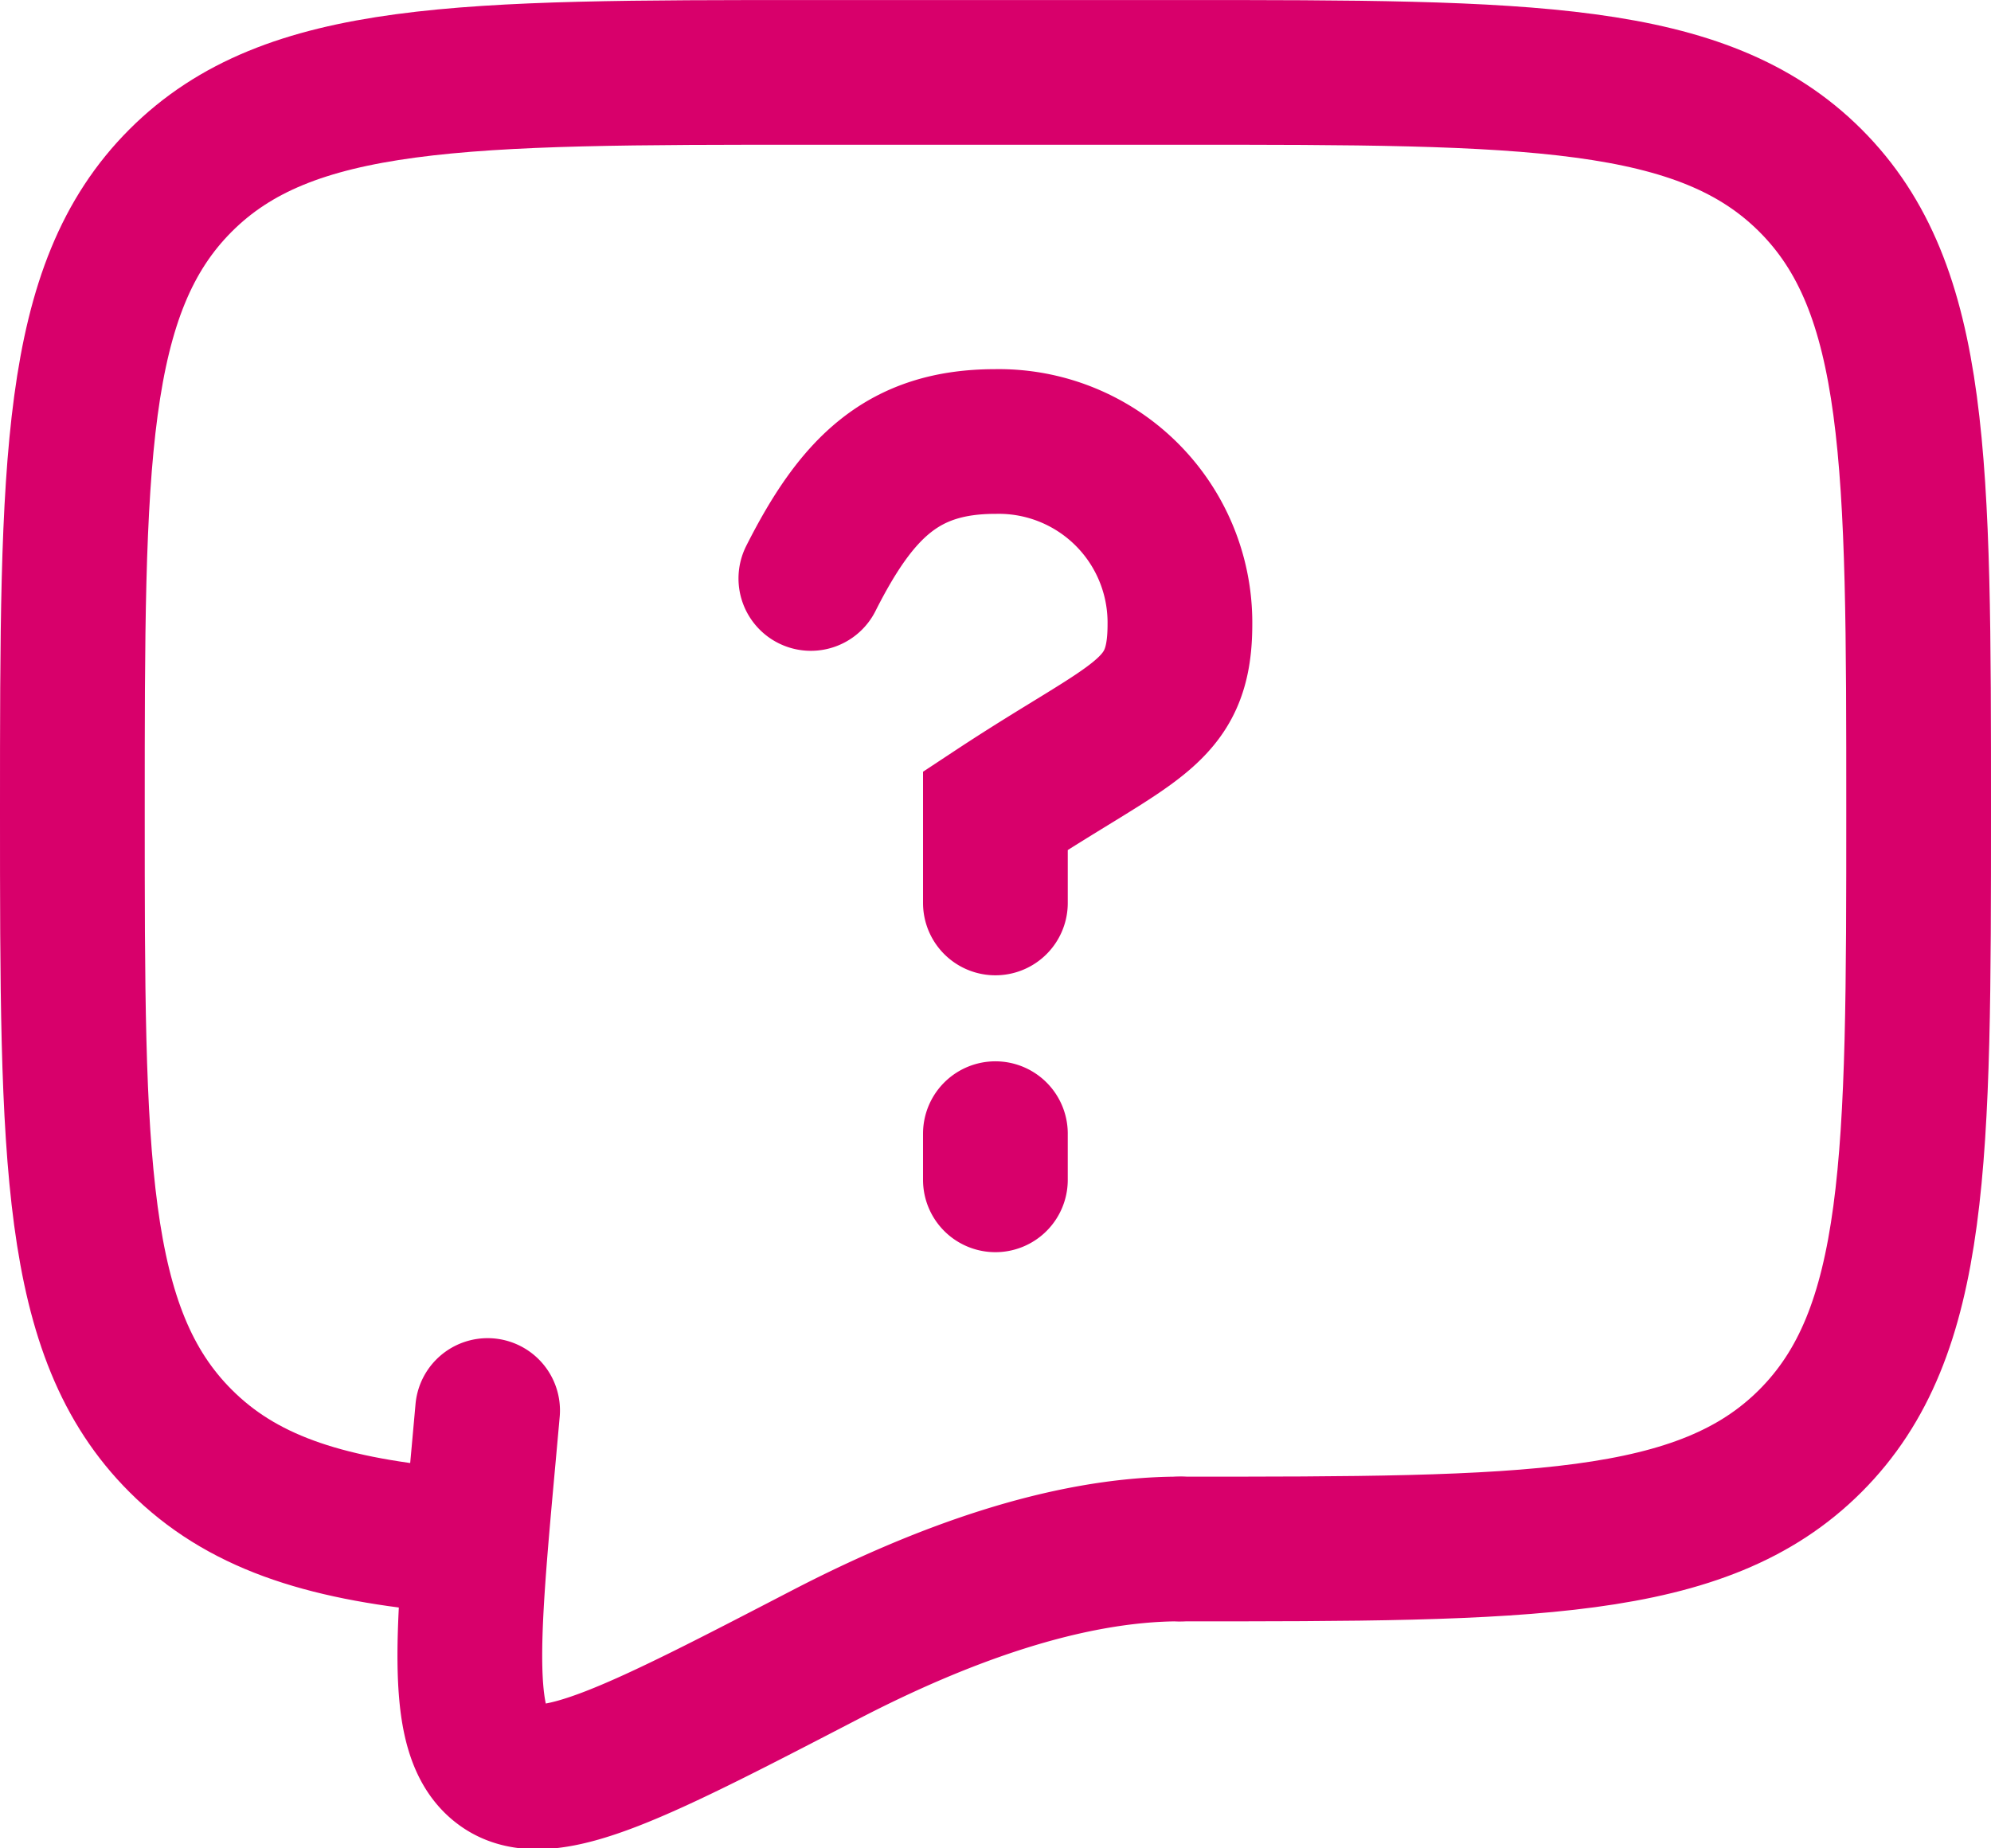
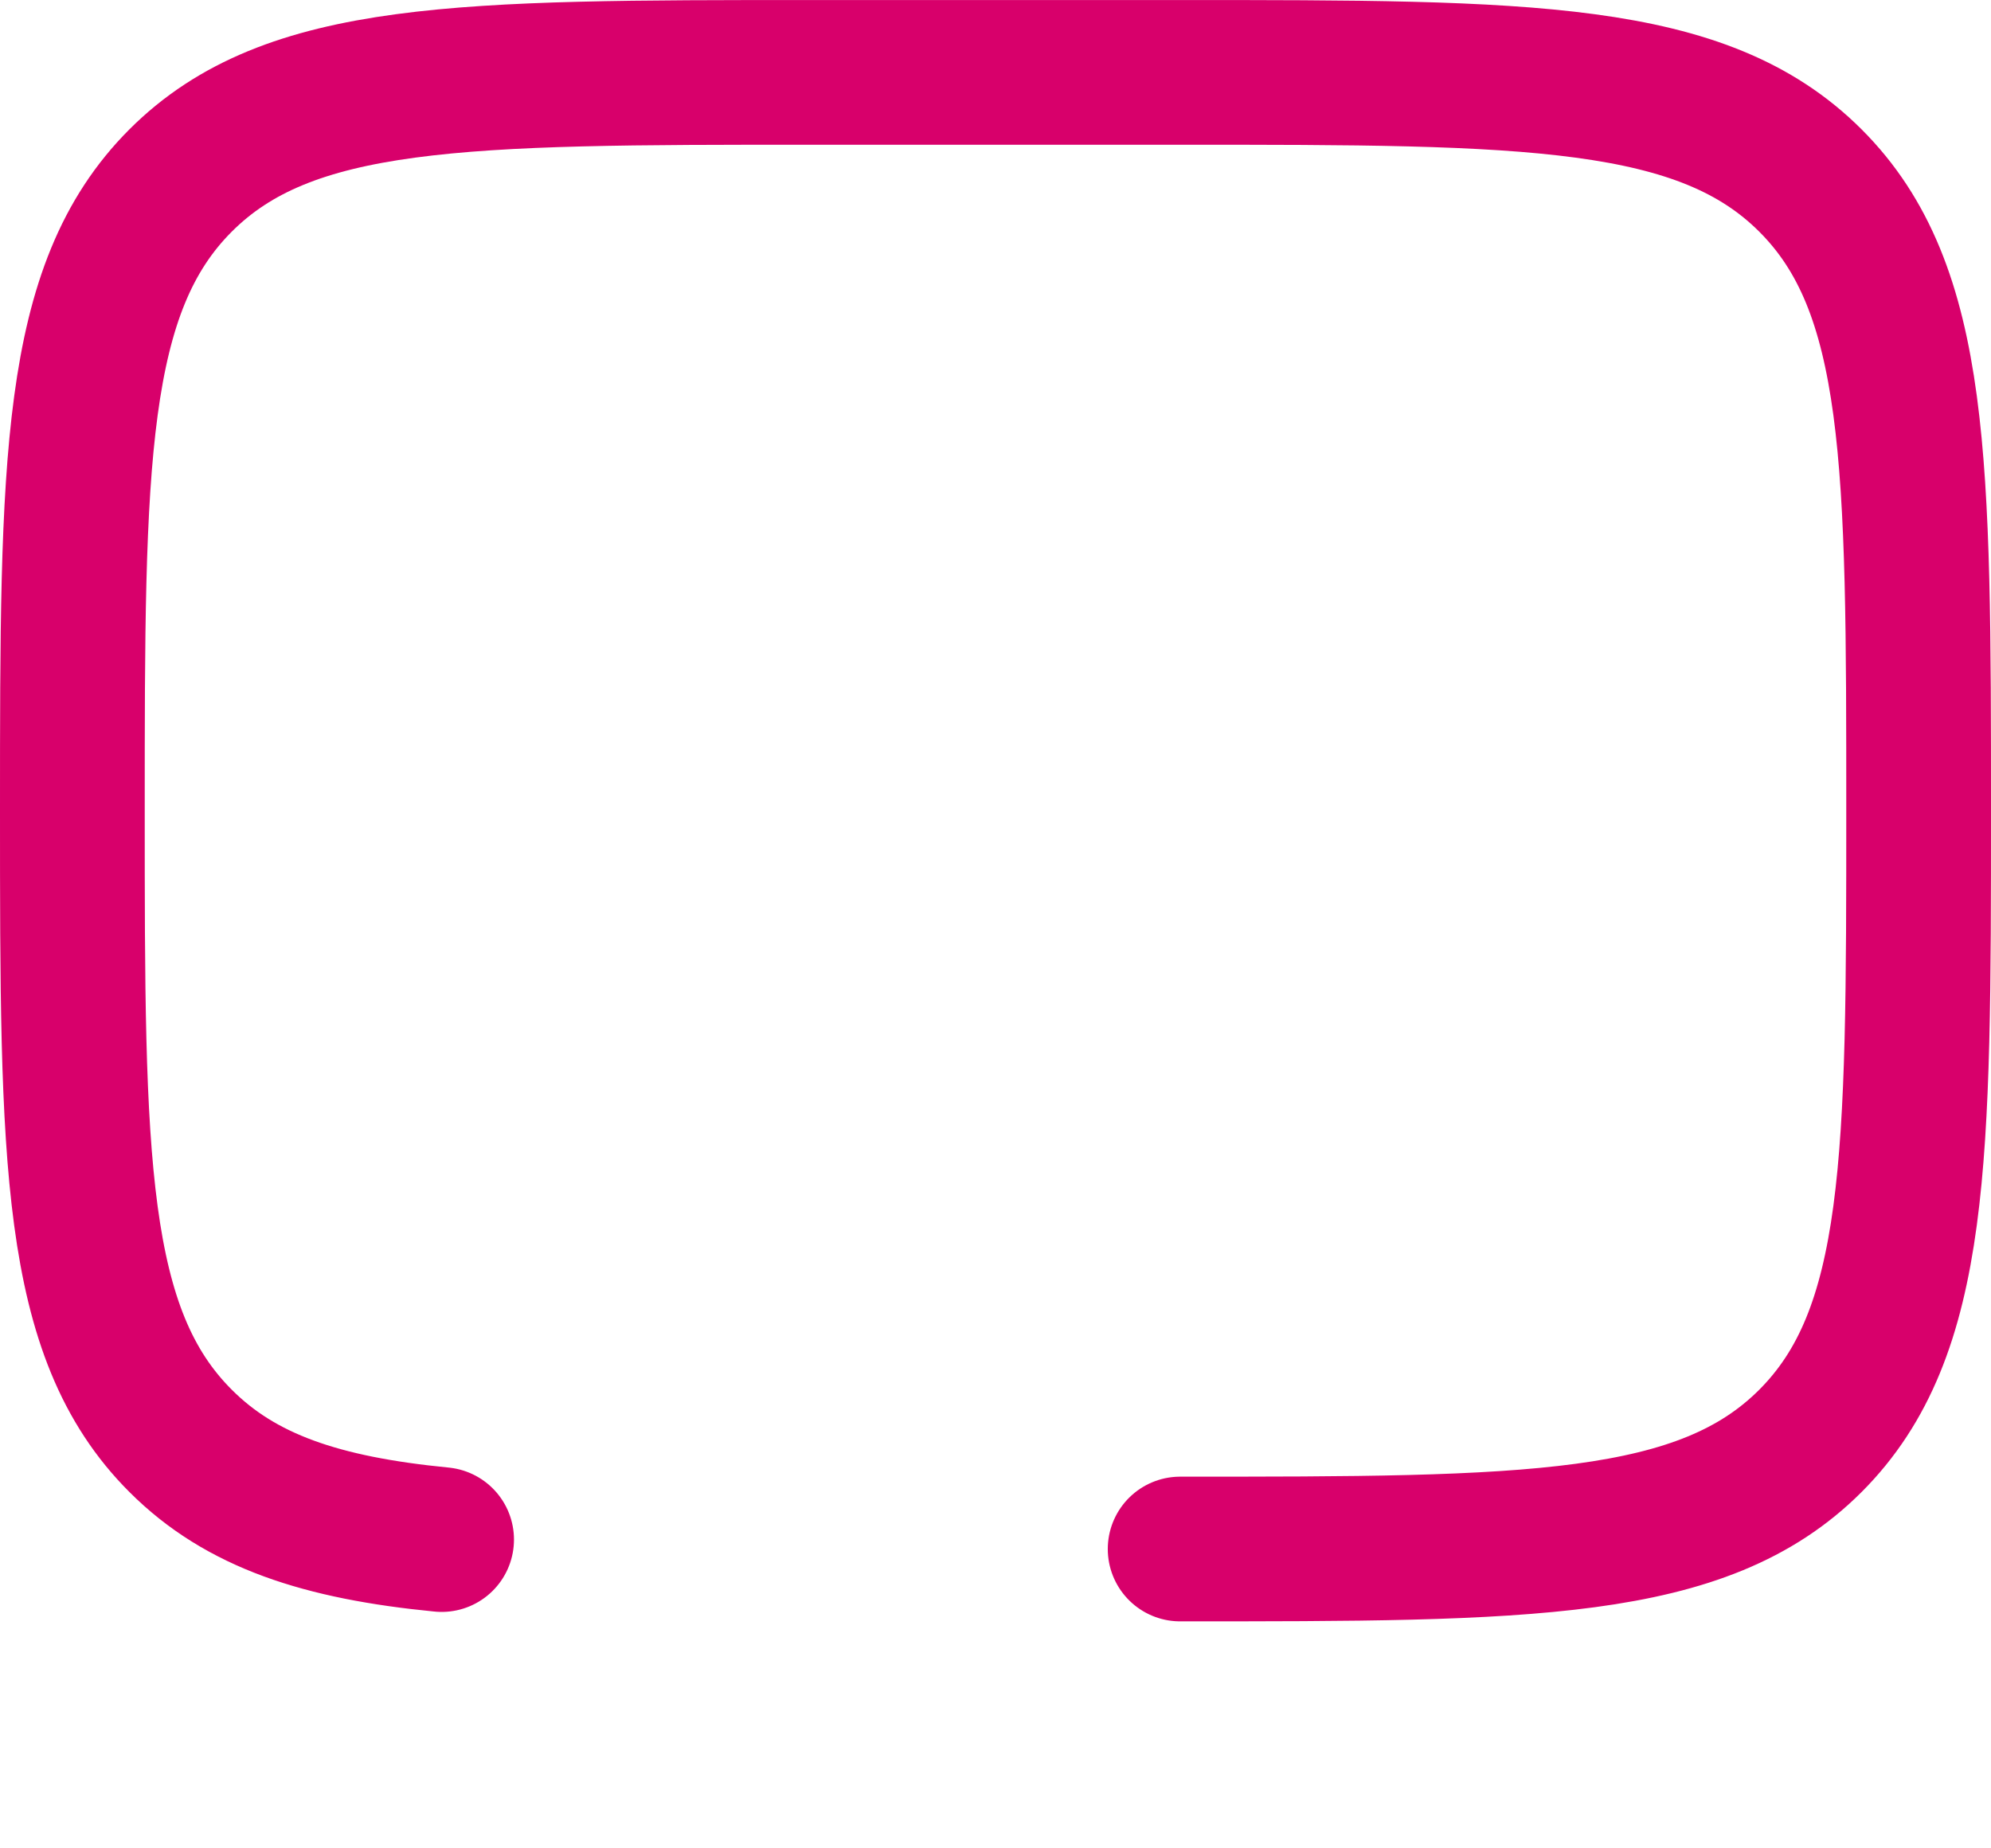
<svg xmlns="http://www.w3.org/2000/svg" width="55.026" height="51.097" viewBox="0 0 55.026 51.097">
  <g id="Groupe_121" data-name="Groupe 121" transform="translate(-415.059 -631.292)">
    <g id="Icon_akar-chat-question" data-name="Icon akar-chat-question" transform="translate(414.059 628.792)">
      <path id="Tracé_28" data-name="Tracé 28" d="M33.616,45.321c9.621,0,14.433,0,17.42-2.99s2.99-7.8,2.99-17.42,0-14.433-2.99-17.42-7.8-2.99-17.42-2.99H23.41c-9.621,0-14.433,0-17.42,2.99S3,15.289,3,24.91s0,14.433,2.99,17.42c1.666,1.669,3.9,2.406,7.215,2.73" transform="translate(0 0)" fill="none" stroke="#d8006b" stroke-linecap="round" stroke-linejoin="round" stroke-width="4" />
-       <path id="Tracé_29" data-name="Tracé 29" d="M18.882,14.286c1.276-2.526,2.551-3.786,5.1-3.786a5.008,5.008,0,0,1,5.1,5.046c0,2.523-1.276,2.635-5.1,5.159v2.551m0,6.378V30.91m5.1,10.205c-3.153,0-6.628,1.276-9.8,2.921-5.1,2.646-7.646,3.97-8.9,3.125s-1.018-3.457-.541-8.685l.107-1.189" transform="translate(4.528 4.205)" fill="none" stroke="#d8006b" stroke-linecap="round" stroke-width="4" />
    </g>
  </g>
</svg>